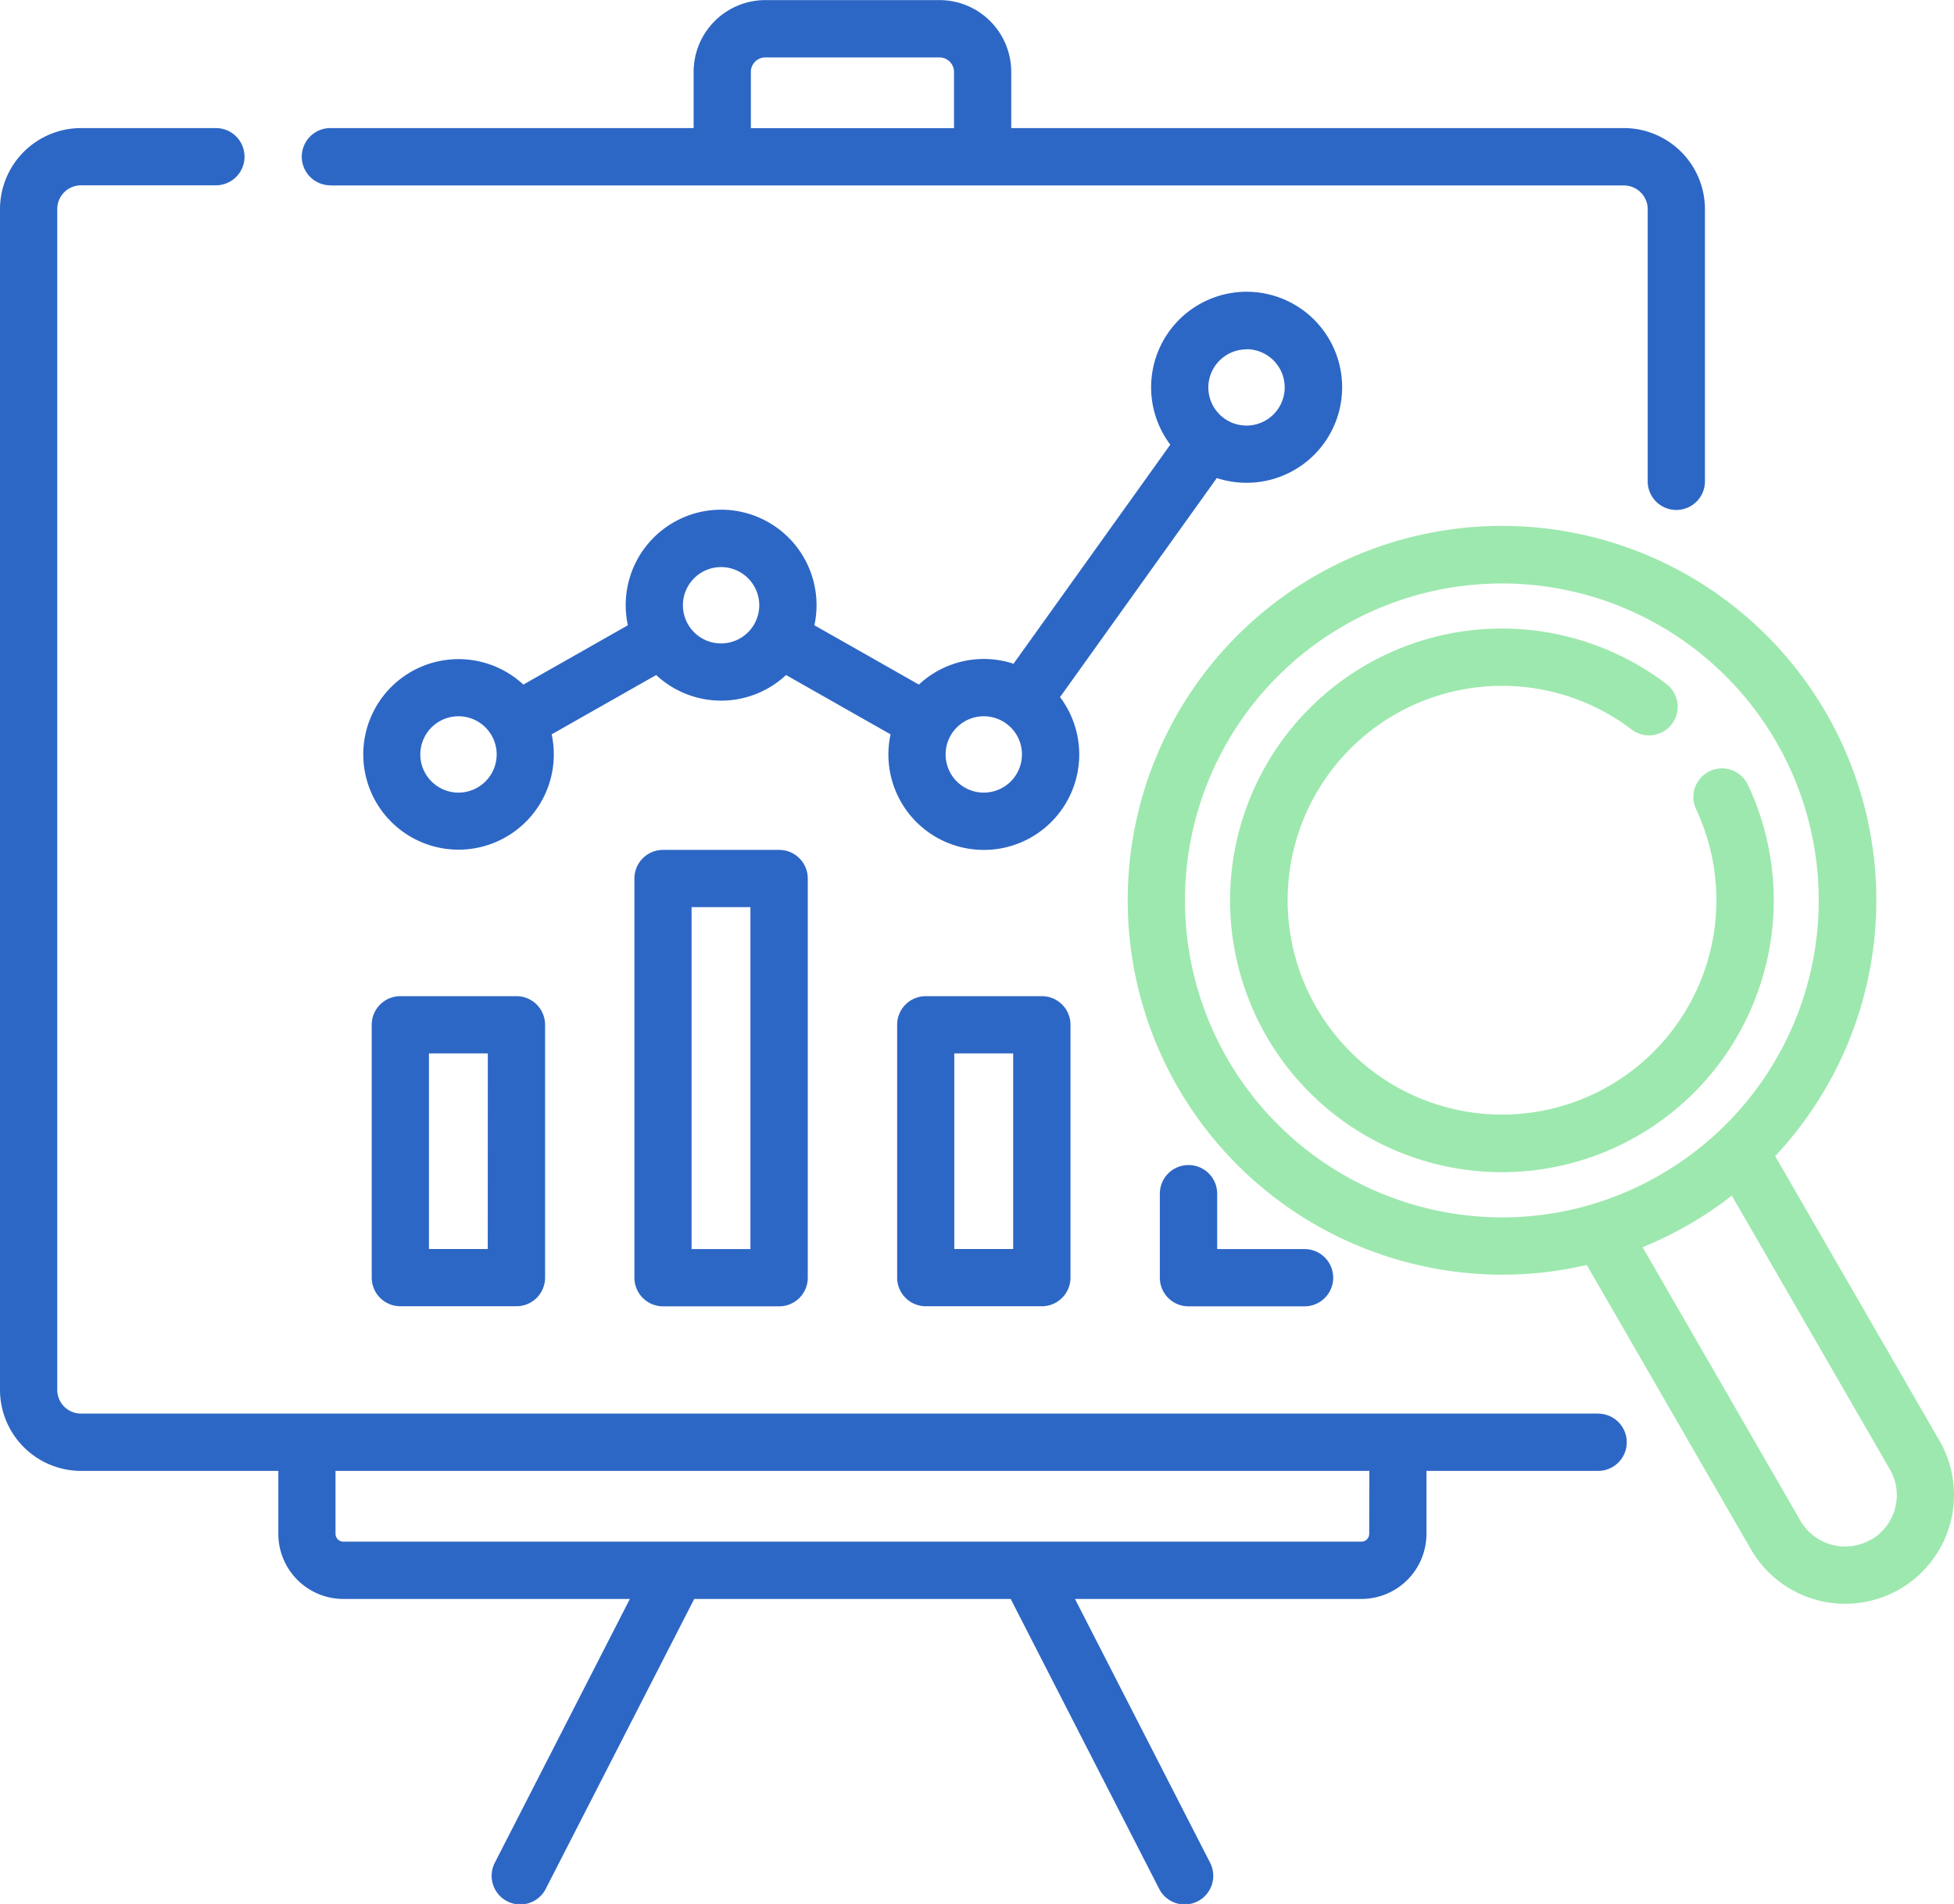
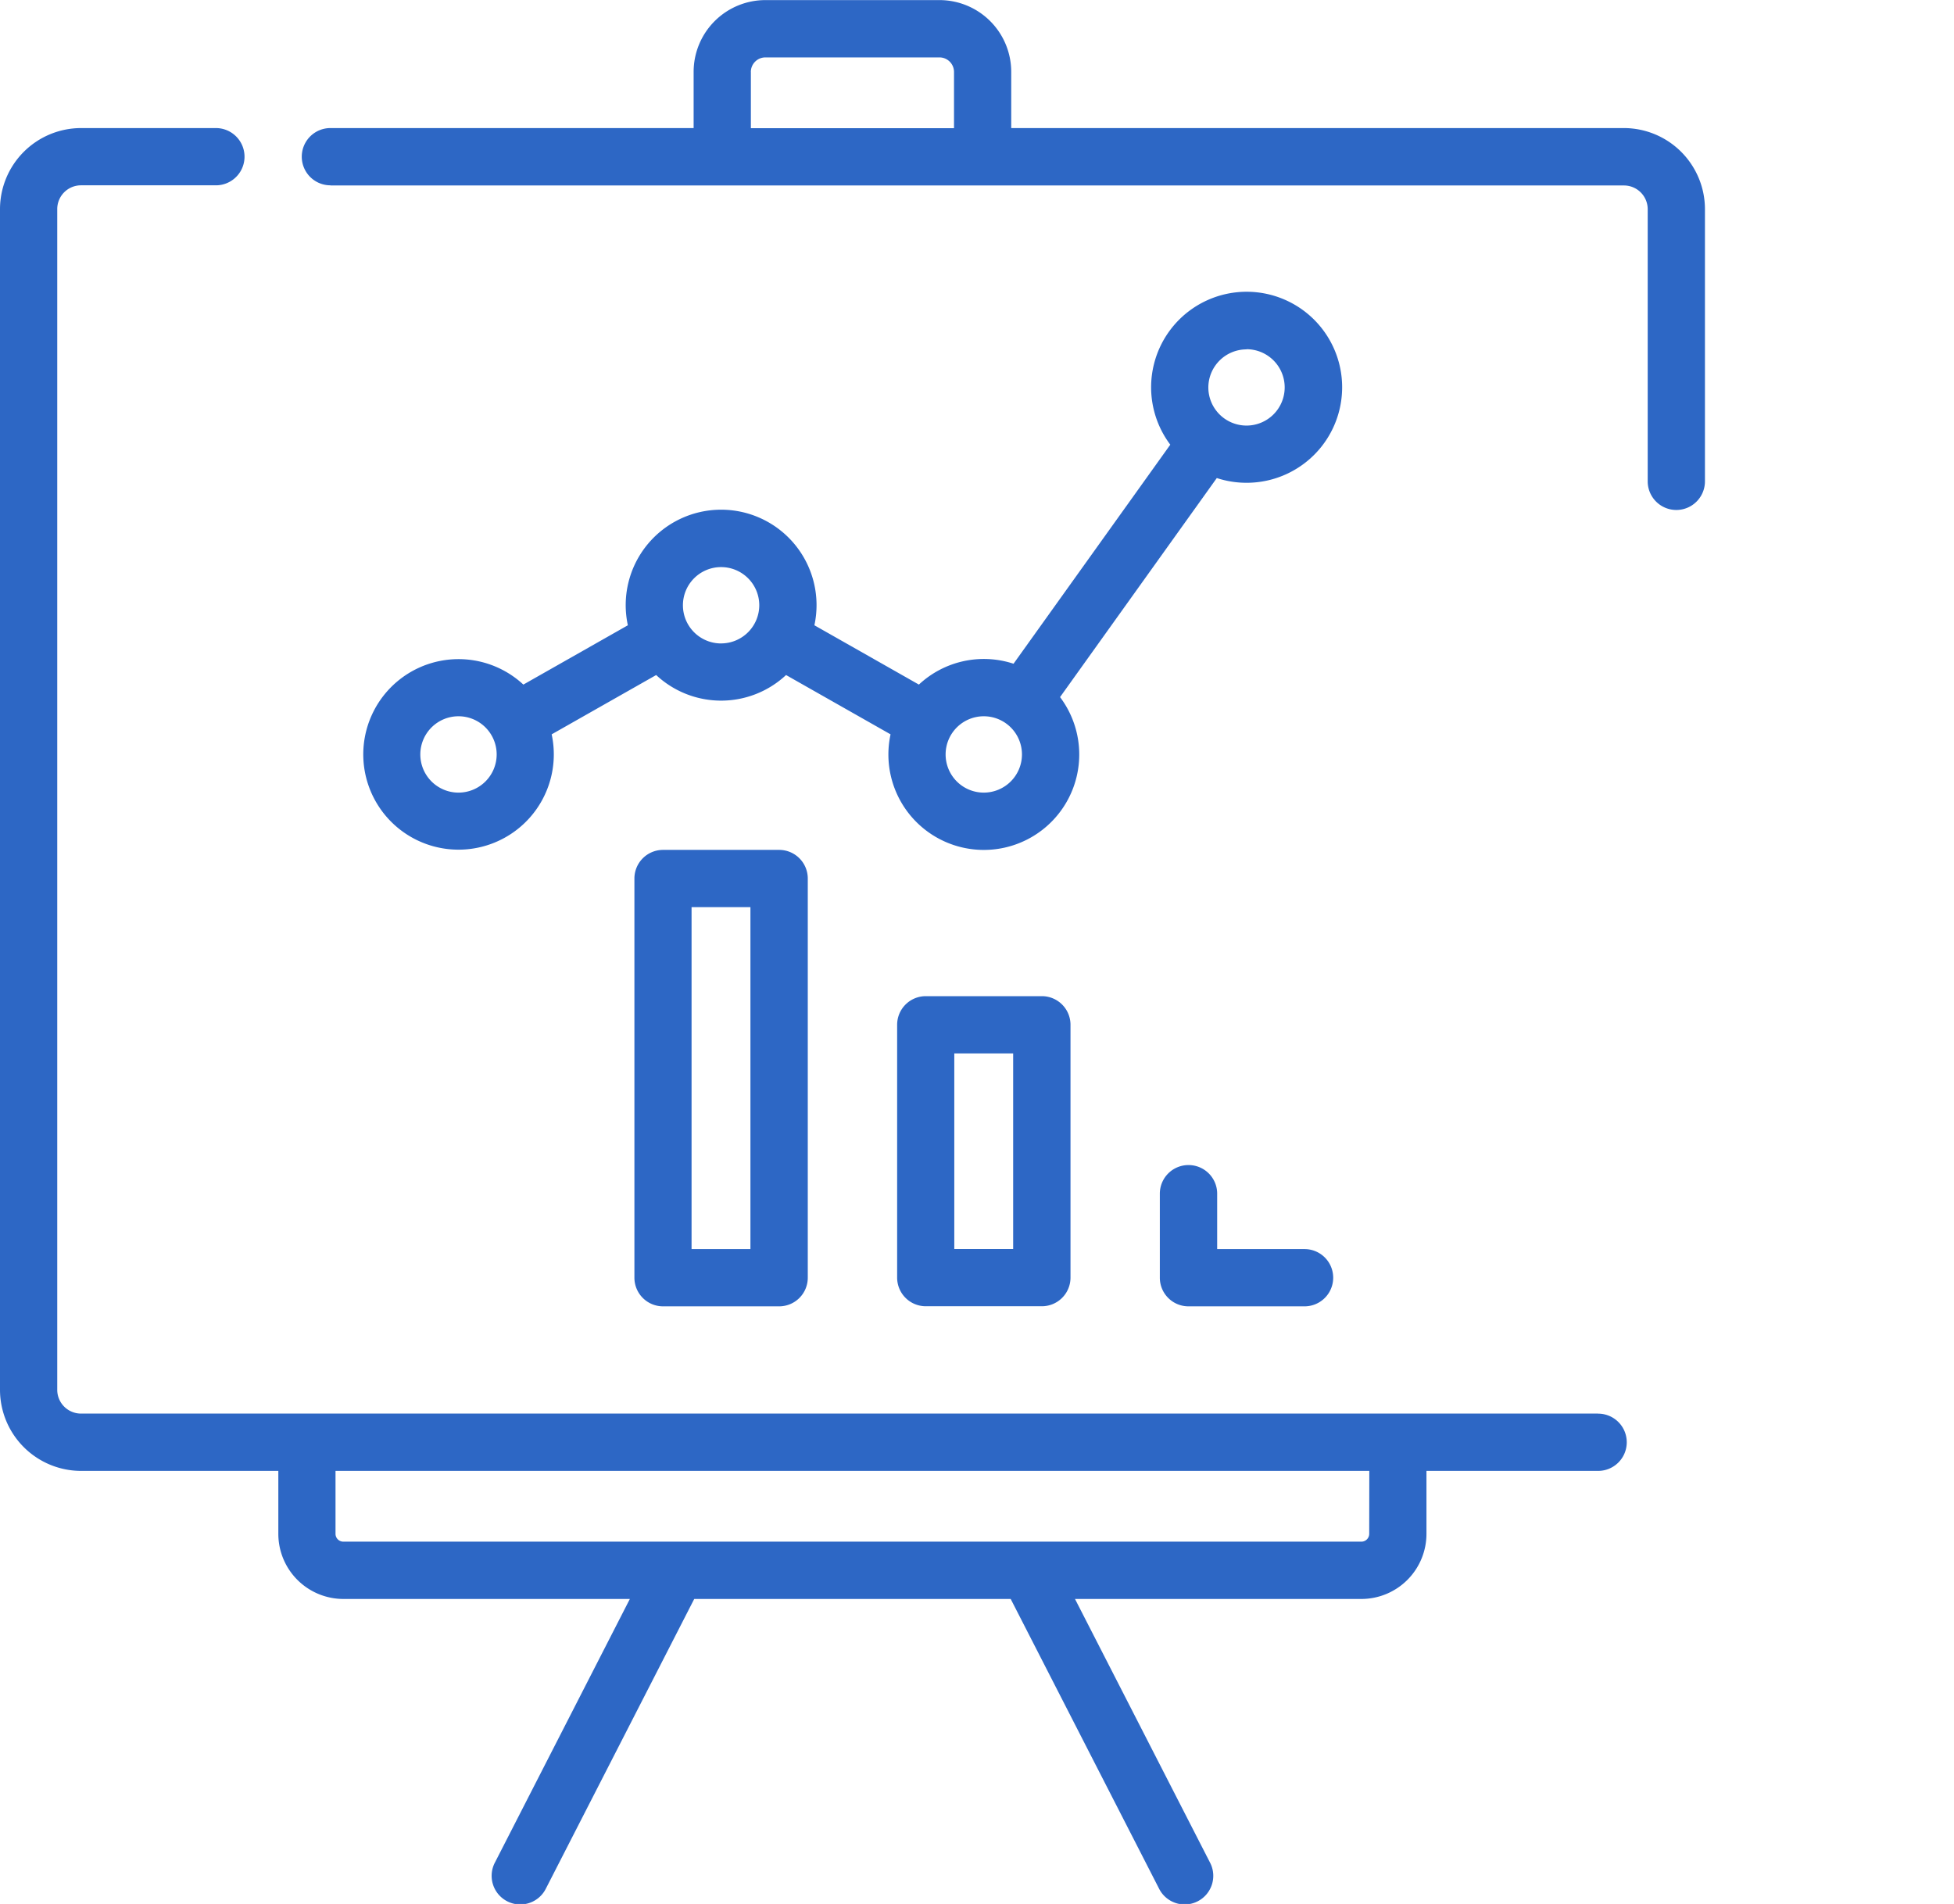
<svg xmlns="http://www.w3.org/2000/svg" width="62.601" height="60.997" viewBox="0 0 62.601 60.997">
  <defs>
    <style>.a{fill:#2d67c5;}.b{fill:#9de8ae;}</style>
  </defs>
  <g transform="translate(0 -6.558)">
    <path class="a" d="M123.423,89.174a3.06,3.06,0,1,0-2.442-1.221l-5.022,7.018a3.048,3.048,0,0,0-3.032.668l-3.348-1.9a3.057,3.057,0,1,0-5.976,0l-3.348,1.9a3.052,3.052,0,1,0,.907,1.594l3.348-1.9a3.049,3.049,0,0,0,4.161,0l3.348,1.9a3.057,3.057,0,1,0,5.43-1.193l5.022-7.018A3.047,3.047,0,0,0,123.423,89.174Zm0-4.279a1.223,1.223,0,1,1-1.223,1.223A1.224,1.224,0,0,1,123.423,84.9ZM98.174,99.1A1.223,1.223,0,1,1,99.4,97.876,1.224,1.224,0,0,1,98.174,99.1Zm8.416-4.779a1.223,1.223,0,1,1,1.223-1.223A1.224,1.224,0,0,1,106.591,94.32Zm8.416,4.779a1.223,1.223,0,1,1,1.223-1.223A1.224,1.224,0,0,1,115.007,99.1Z" transform="translate(-83.488 -67.149)" />
    <path class="a" d="M51.2,81.3H2.594a.761.761,0,0,1-.76-.76V42.71a.761.761,0,0,1,.76-.76H6.917a.917.917,0,1,0,0-1.834H2.594A2.6,2.6,0,0,0,0,42.71V80.542a2.6,2.6,0,0,0,2.594,2.594H8.917v2.018A2.087,2.087,0,0,0,11,87.239h9.179L15.86,95.675a.917.917,0,1,0,1.632.836l4.749-9.272H32.38l4.749,9.272a.917.917,0,1,0,1.632-.836l-4.321-8.436H43.62A2.087,2.087,0,0,0,45.7,85.154V83.136h5.5a.917.917,0,1,0,0-1.834Zm-7.334,3.852a.251.251,0,0,1-.251.251H11a.251.251,0,0,1-.251-.251V83.136h33.12Z" transform="translate(0 -29.455)" />
    <path class="a" d="M79.988,12.5h41.443a.761.761,0,0,1,.76.76v8.719a.917.917,0,1,0,1.834,0V13.255a2.6,2.6,0,0,0-2.594-2.594H101.8v-1.8a2.3,2.3,0,0,0-2.3-2.3H93.925a2.3,2.3,0,0,0-2.3,2.3v1.8H79.988a.917.917,0,1,0,0,1.834Zm13.47-3.636a.467.467,0,0,1,.467-.467H99.5a.467.467,0,0,1,.467.467v1.8H93.459v-1.8Z" transform="translate(-69.403 0)" />
-     <path class="a" d="M98.319,267.576a.917.917,0,0,0-.917.917v8.1a.917.917,0,0,0,.917.917h3.72a.917.917,0,0,0,.917-.917v-8.1a.917.917,0,0,0-.917-.917Zm2.8,8.1H99.236V269.41h1.886Z" transform="translate(-85.493 -229.104)" />
    <path class="a" d="M167.154,229.248a.917.917,0,0,0-.917.917v12.789a.917.917,0,0,0,.917.917h3.72a.917.917,0,0,0,.917-.917V230.165a.917.917,0,0,0-.917-.917Zm2.8,12.789h-1.886V231.082h1.886Z" transform="translate(-145.912 -195.462)" />
    <path class="a" d="M235.99,267.576a.917.917,0,0,0-.917.917v8.1a.917.917,0,0,0,.917.917h3.72a.917.917,0,0,0,.917-.917v-8.1a.917.917,0,0,0-.917-.917Zm2.8,8.1h-1.886V269.41h1.886Z" transform="translate(-206.331 -229.104)" />
    <path class="a" d="M304.826,311.832a.917.917,0,0,0-.917.917v2.692a.917.917,0,0,0,.917.917h3.72a.917.917,0,0,0,0-1.834h-2.8v-1.775A.917.917,0,0,0,304.826,311.832Z" transform="translate(-266.751 -267.949)" />
-     <path class="b" d="M321.532,173.763l-5.261-9.112a11.992,11.992,0,1,0-11.857,3.384,12.051,12.051,0,0,0,3.121.414,11.835,11.835,0,0,0,2.7-.312l5.26,9.112a3.486,3.486,0,1,0,6.038-3.486Zm-16.643-7.5a10.152,10.152,0,1,1,7.7-1.014A10.086,10.086,0,0,1,304.889,166.263Zm14.451,10.673a1.654,1.654,0,0,1-2.257-.6l-5.06-8.767a12.038,12.038,0,0,0,2.859-1.653l5.062,8.767a1.65,1.65,0,0,1-.6,2.257Z" transform="translate(-259.399 -121.054)" />
-     <path class="b" d="M339.325,182.535a8.678,8.678,0,0,0-.434-6.286.917.917,0,1,0-1.659.782,6.868,6.868,0,1,1-2.071-2.559.917.917,0,1,0,1.107-1.462,8.708,8.708,0,1,0,3.057,9.526Z" transform="translate(-282.893 -144.548)" />
  </g>
</svg>